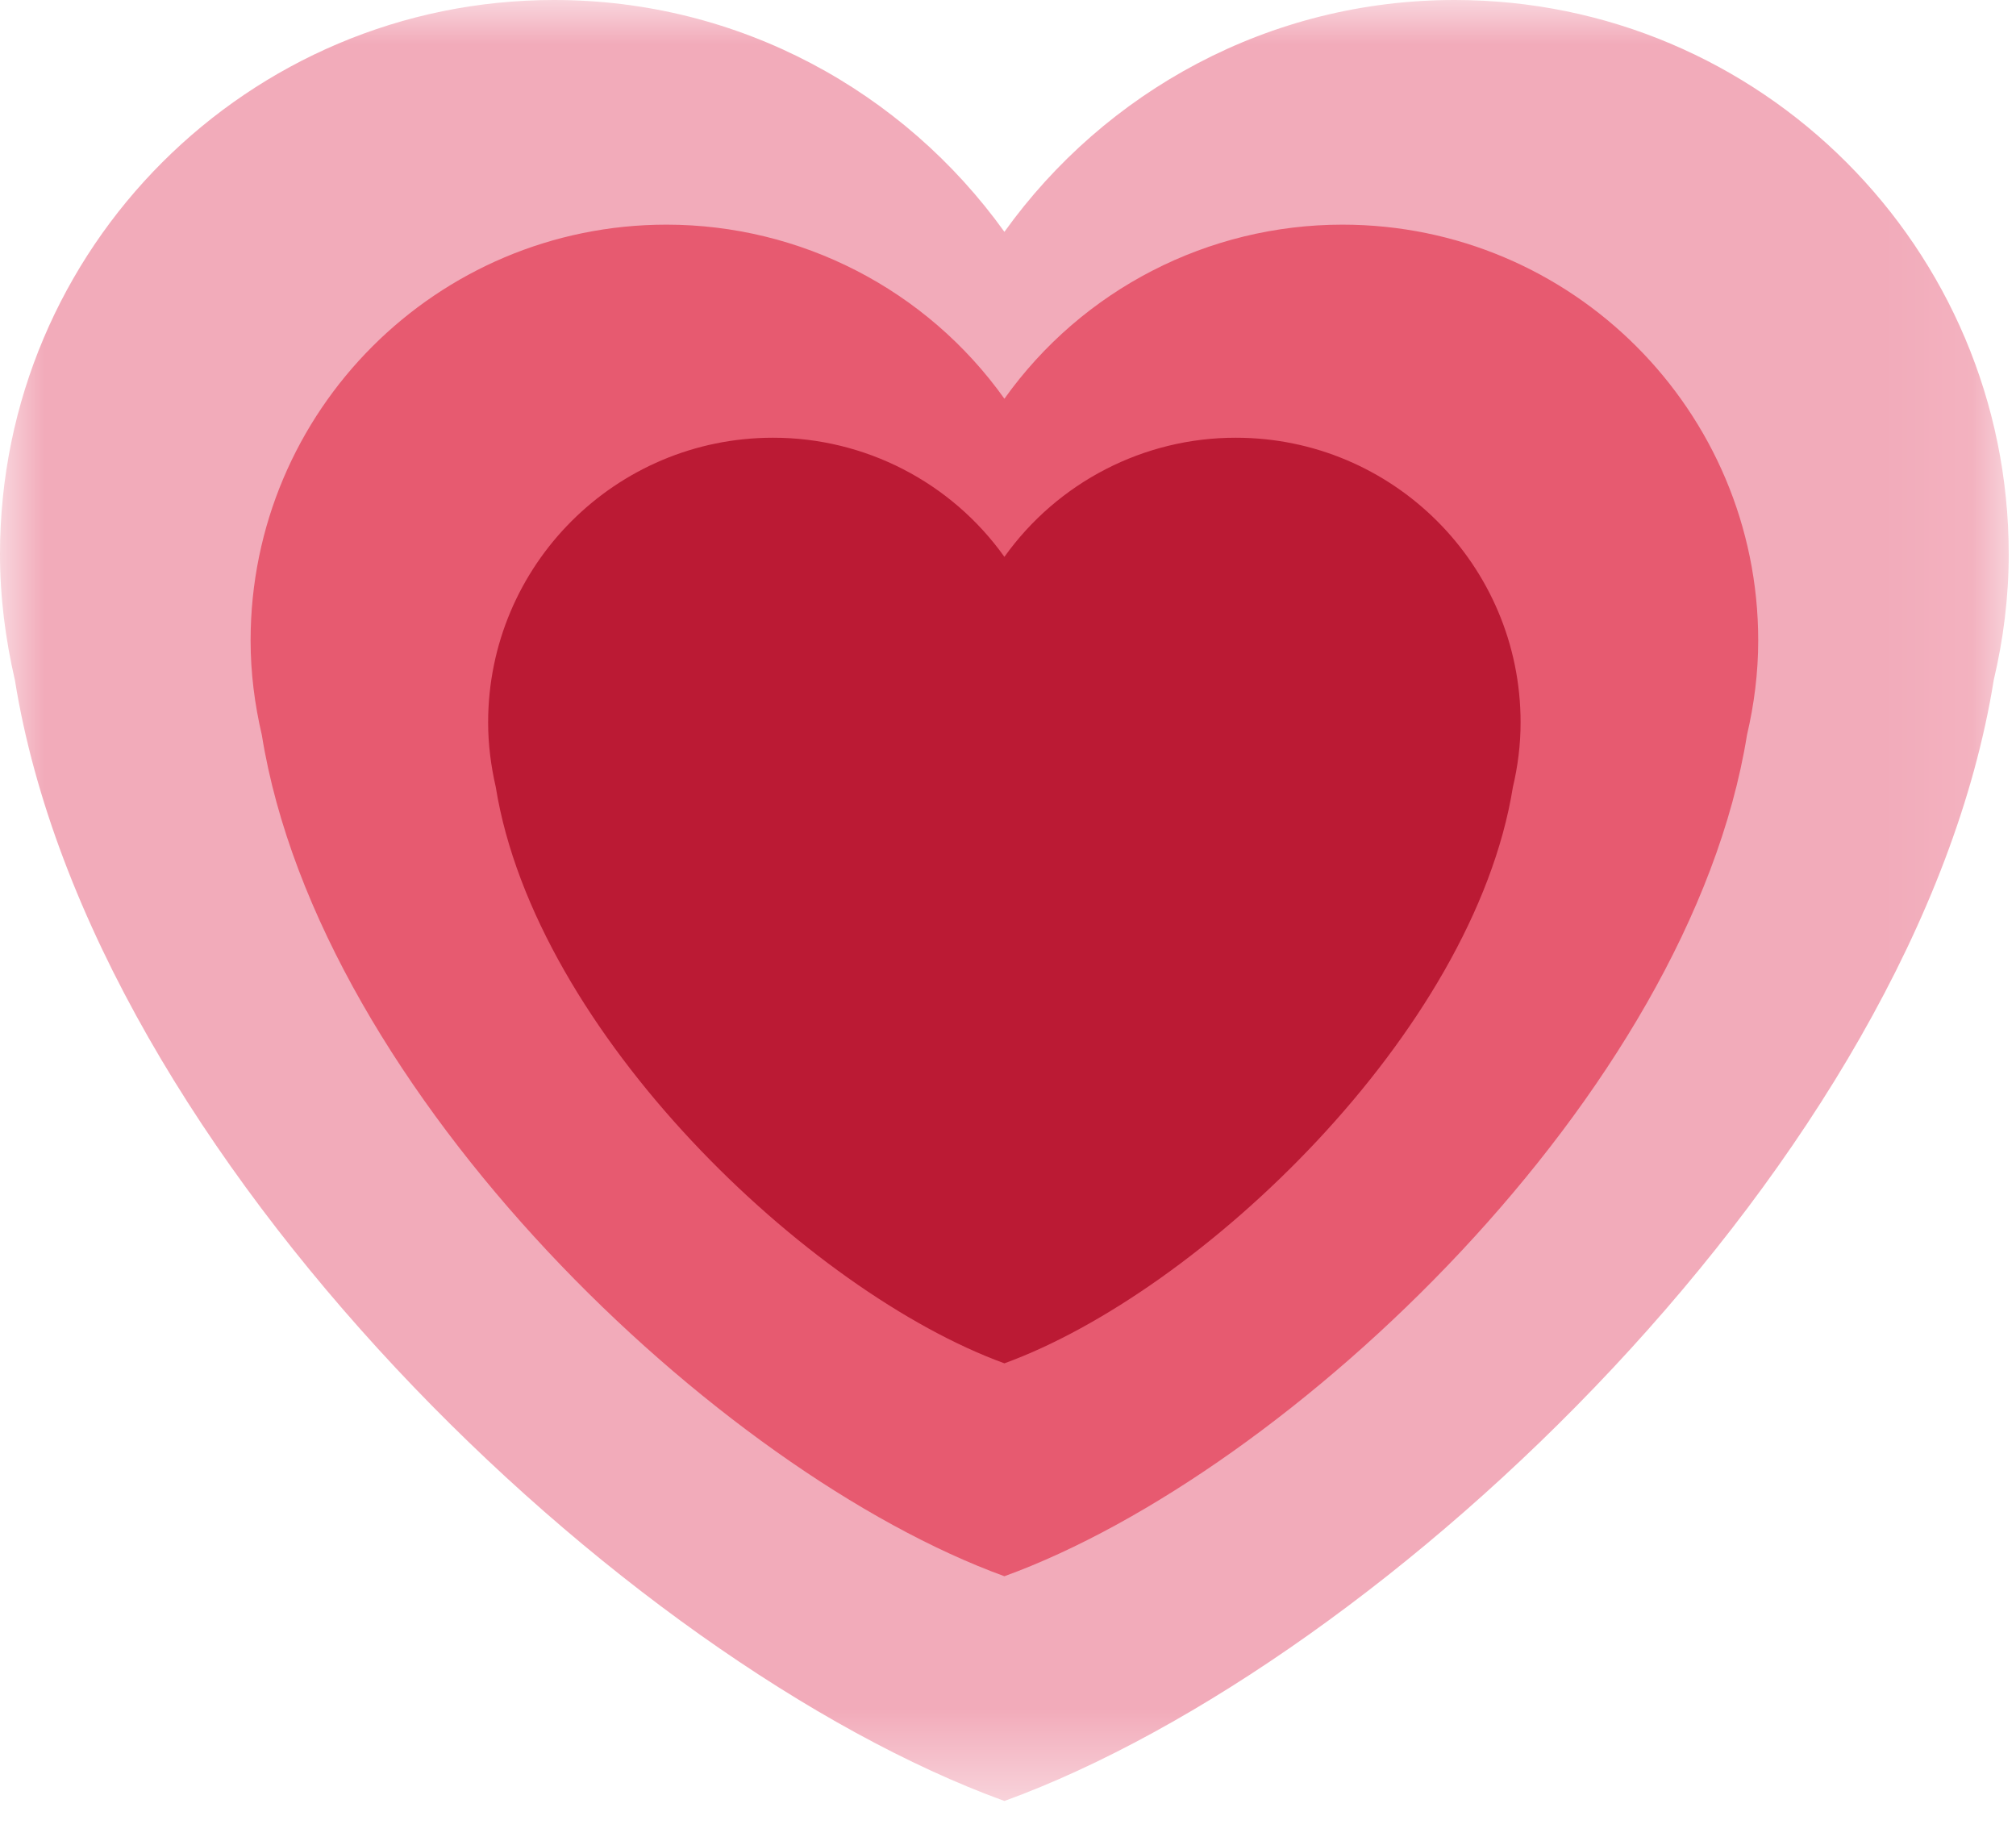
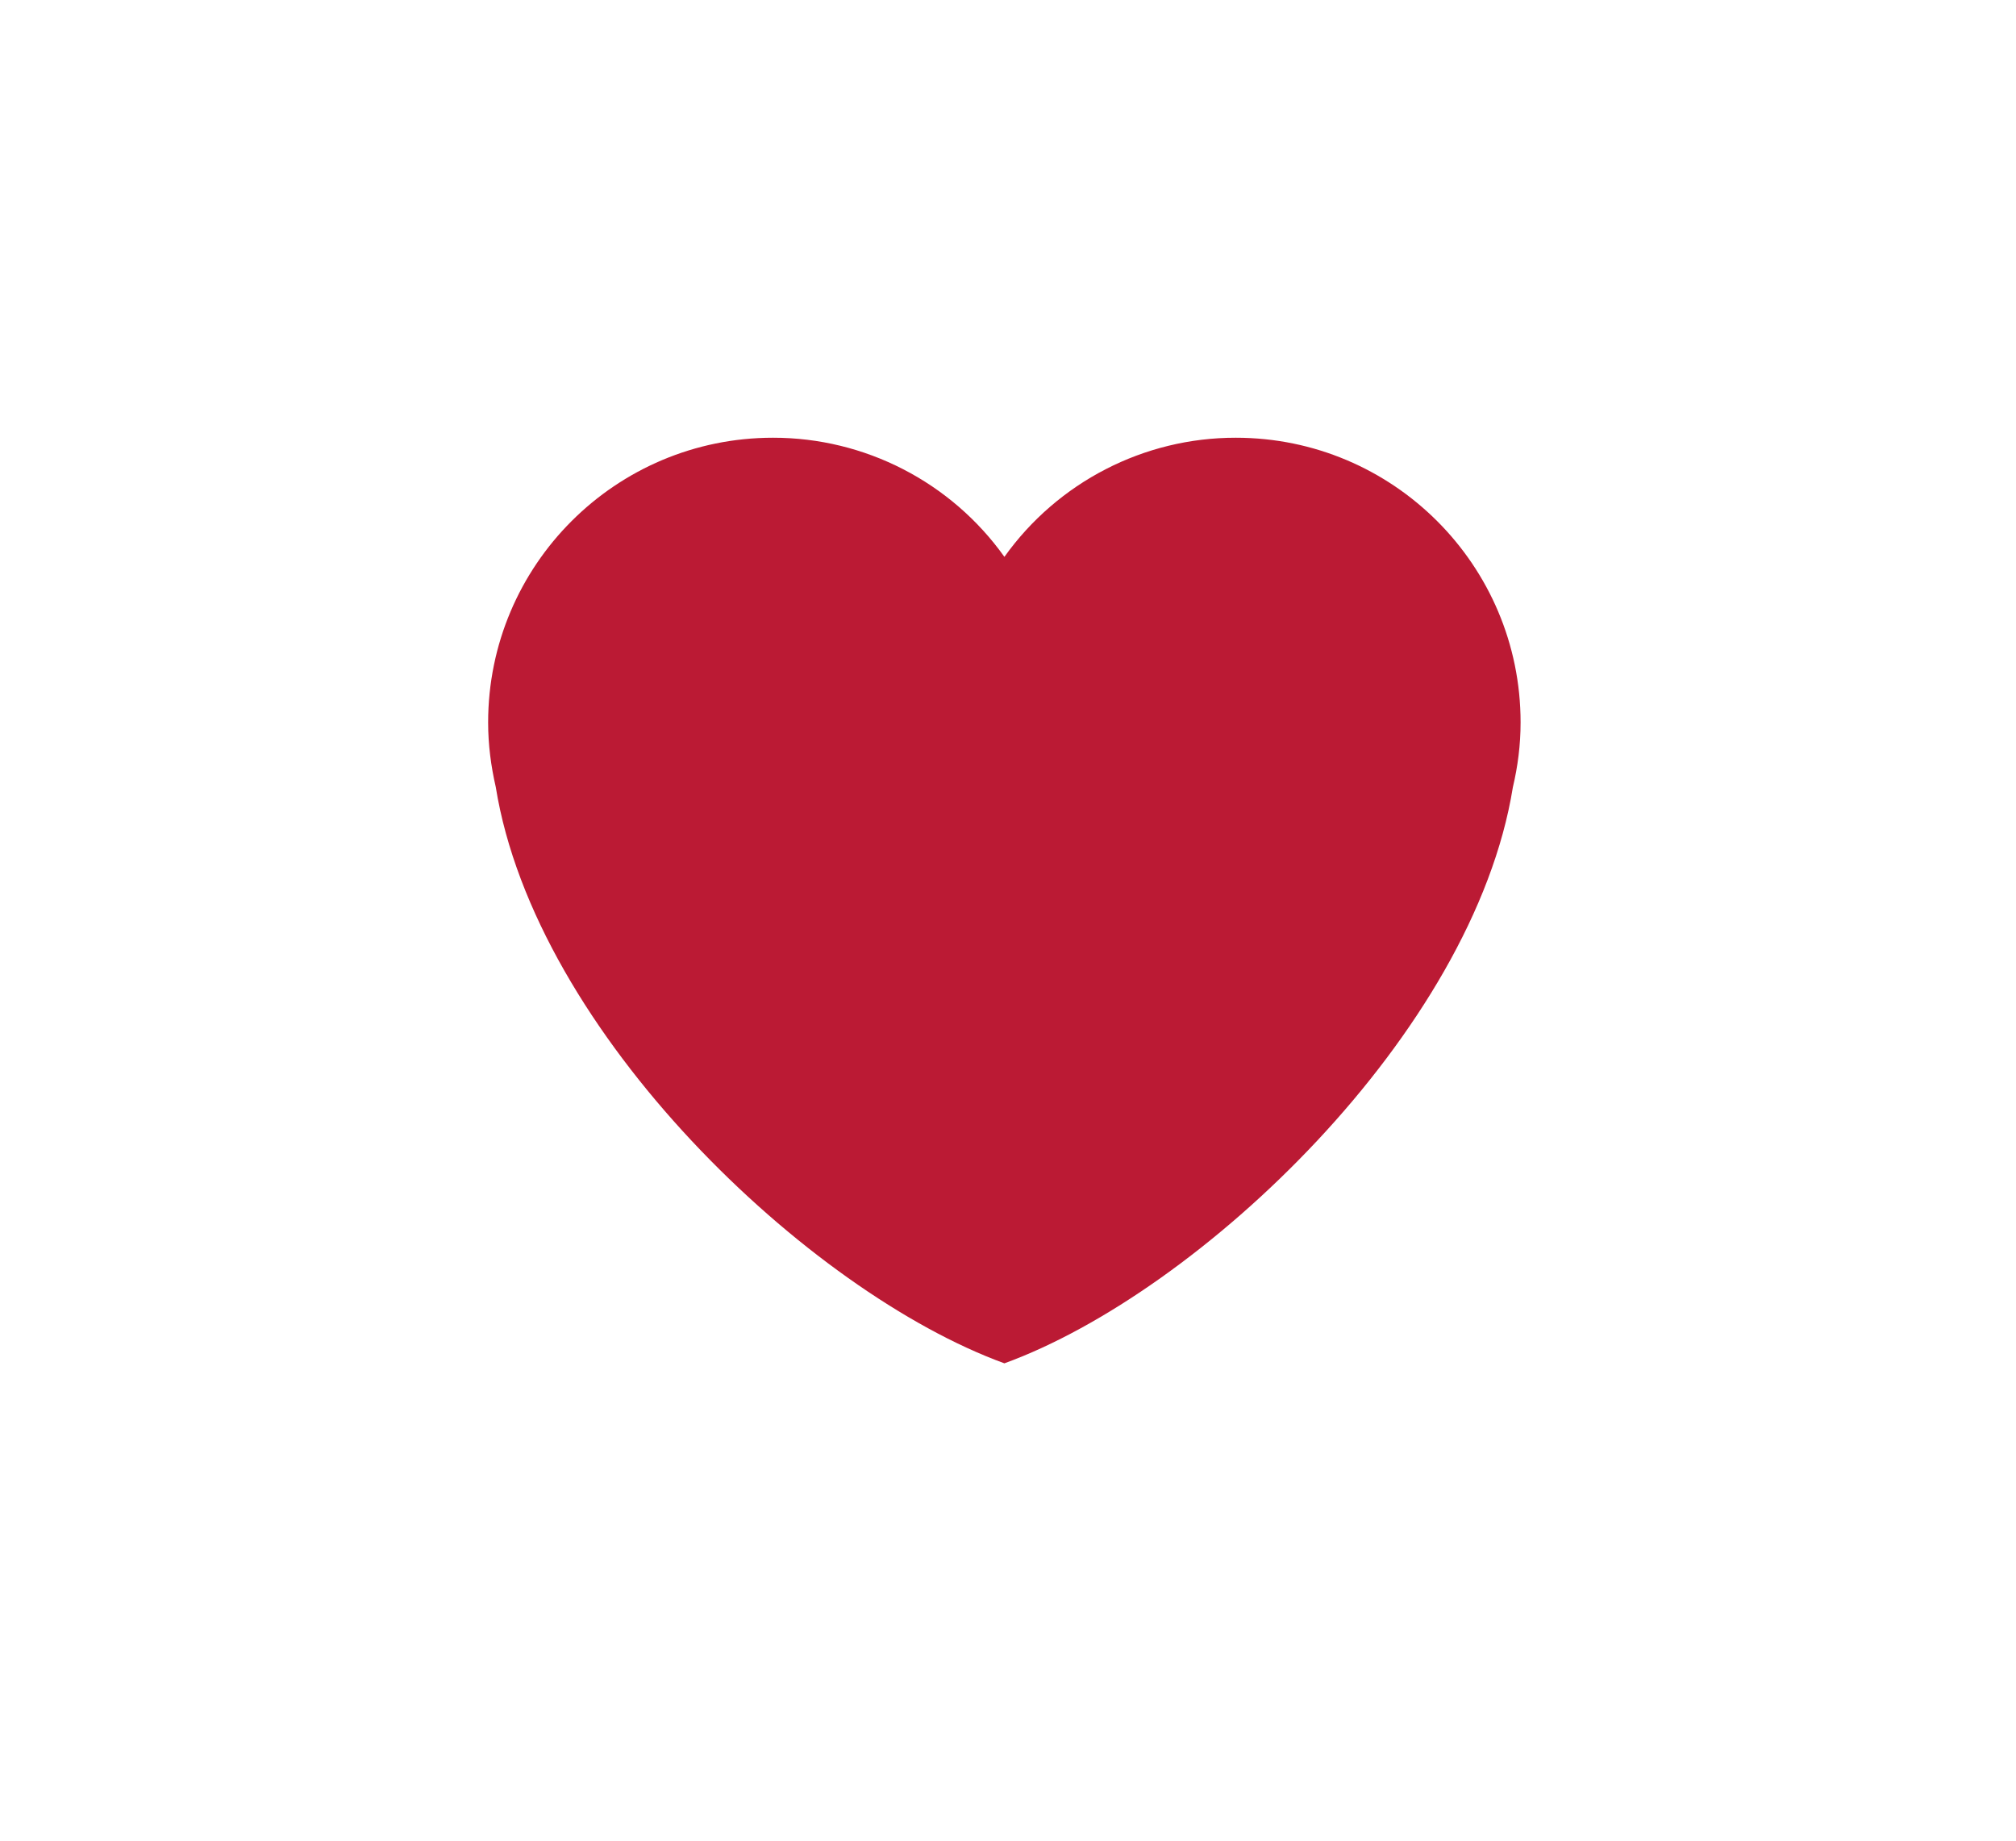
<svg xmlns="http://www.w3.org/2000/svg" xmlns:xlink="http://www.w3.org/1999/xlink" width="23px" height="21px" viewBox="0 0 23 21" version="1.1">
  <title>D83E2E0B-9020-4545-9DFB-600A5AB5C9F9</title>
  <defs>
    <polygon id="path-1" points="0 0 22.917 0 22.917 20.547 0 20.547" />
  </defs>
  <g id="03-Test" stroke="none" stroke-width="1" fill="none" fill-rule="evenodd">
    <g id="05-Test-Resultado-desktopUI" transform="translate(-697, -347)">
      <g id="card-pregunta01" transform="translate(254, 211)">
        <g id="emoji-heart" transform="translate(443, 136)">
          <g id="Group-3">
            <mask id="mask-2" fill="white">
              <use xlink:href="#path-1" />
            </mask>
            <g id="Clip-2" />
-             <path d="M22.917,6.323 C22.917,2.831 20.087,0 16.596,0 C14.477,0 12.606,1.046 11.459,2.645 C10.312,1.046 8.44,0 6.322,0 C2.83,0 0,2.831 0,6.322 C0,6.817 0.063,7.296 0.17,7.759 C1.047,13.212 7.112,18.967 11.459,20.547 C15.805,18.967 21.869,13.212 22.746,7.759 C22.855,7.297 22.917,6.816 22.917,6.323" id="Fill-1" fill="#F2ABBA" mask="url(#mask-2)" />
          </g>
-           <path d="M20.059,7.308 C20.059,4.688 17.936,2.563 15.315,2.563 C13.784,2.563 12.348,3.302 11.459,4.549 C10.571,3.302 9.134,2.563 7.604,2.563 C4.983,2.563 2.859,4.687 2.859,7.308 C2.859,7.679 2.906,8.038 2.987,8.385 C3.646,12.479 8.197,16.797 11.459,17.983 C14.72,16.798 19.272,12.478 19.931,8.385 C20.012,8.039 20.059,7.679 20.059,7.308" id="Fill-4" fill="#E75A70" />
          <path d="M17.348,8.242 C17.348,6.448 15.893,4.994 14.099,4.994 C13.051,4.993 12.068,5.5 11.459,6.353 C10.851,5.5 9.867,4.993 8.819,4.994 C7.024,4.994 5.569,6.448 5.569,8.243 C5.569,8.498 5.602,8.743 5.656,8.979 C6.108,11.784 9.225,14.741 11.459,15.554 C13.692,14.741 16.809,11.784 17.26,8.981 C17.316,8.744 17.348,8.498 17.348,8.243" id="Fill-6" fill="#BB1A34" />
        </g>
      </g>
    </g>
  </g>
</svg>